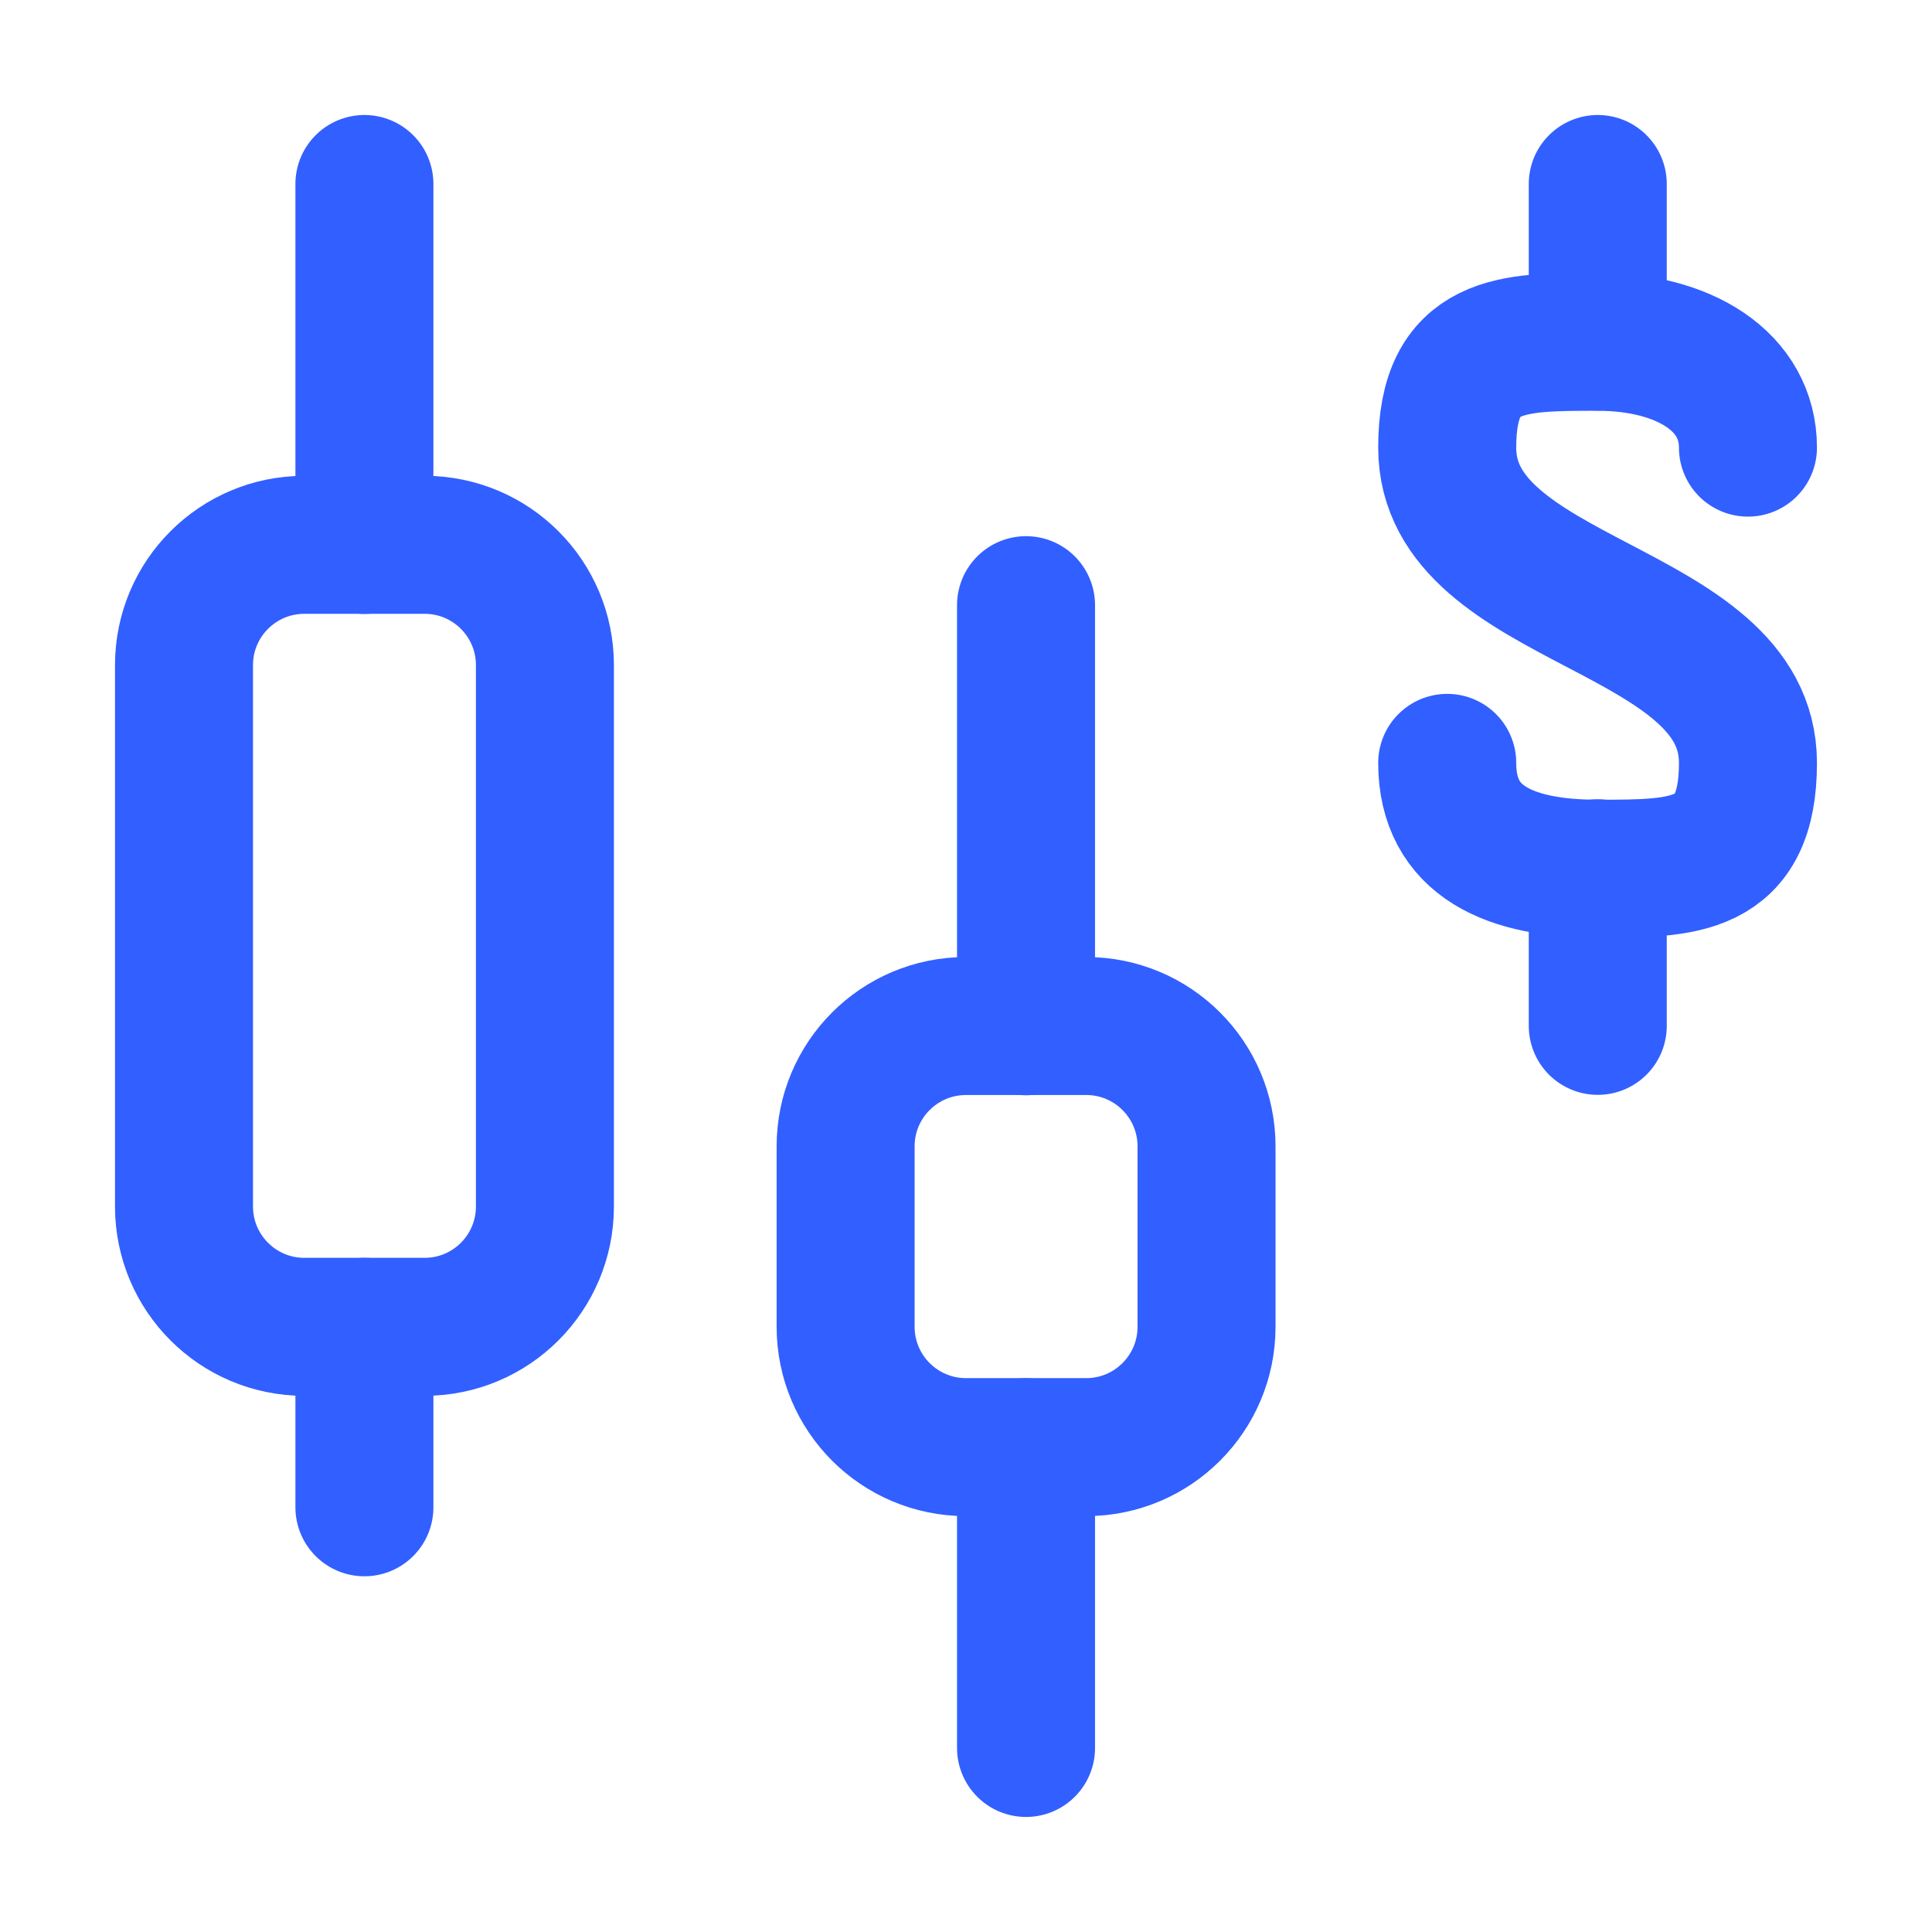
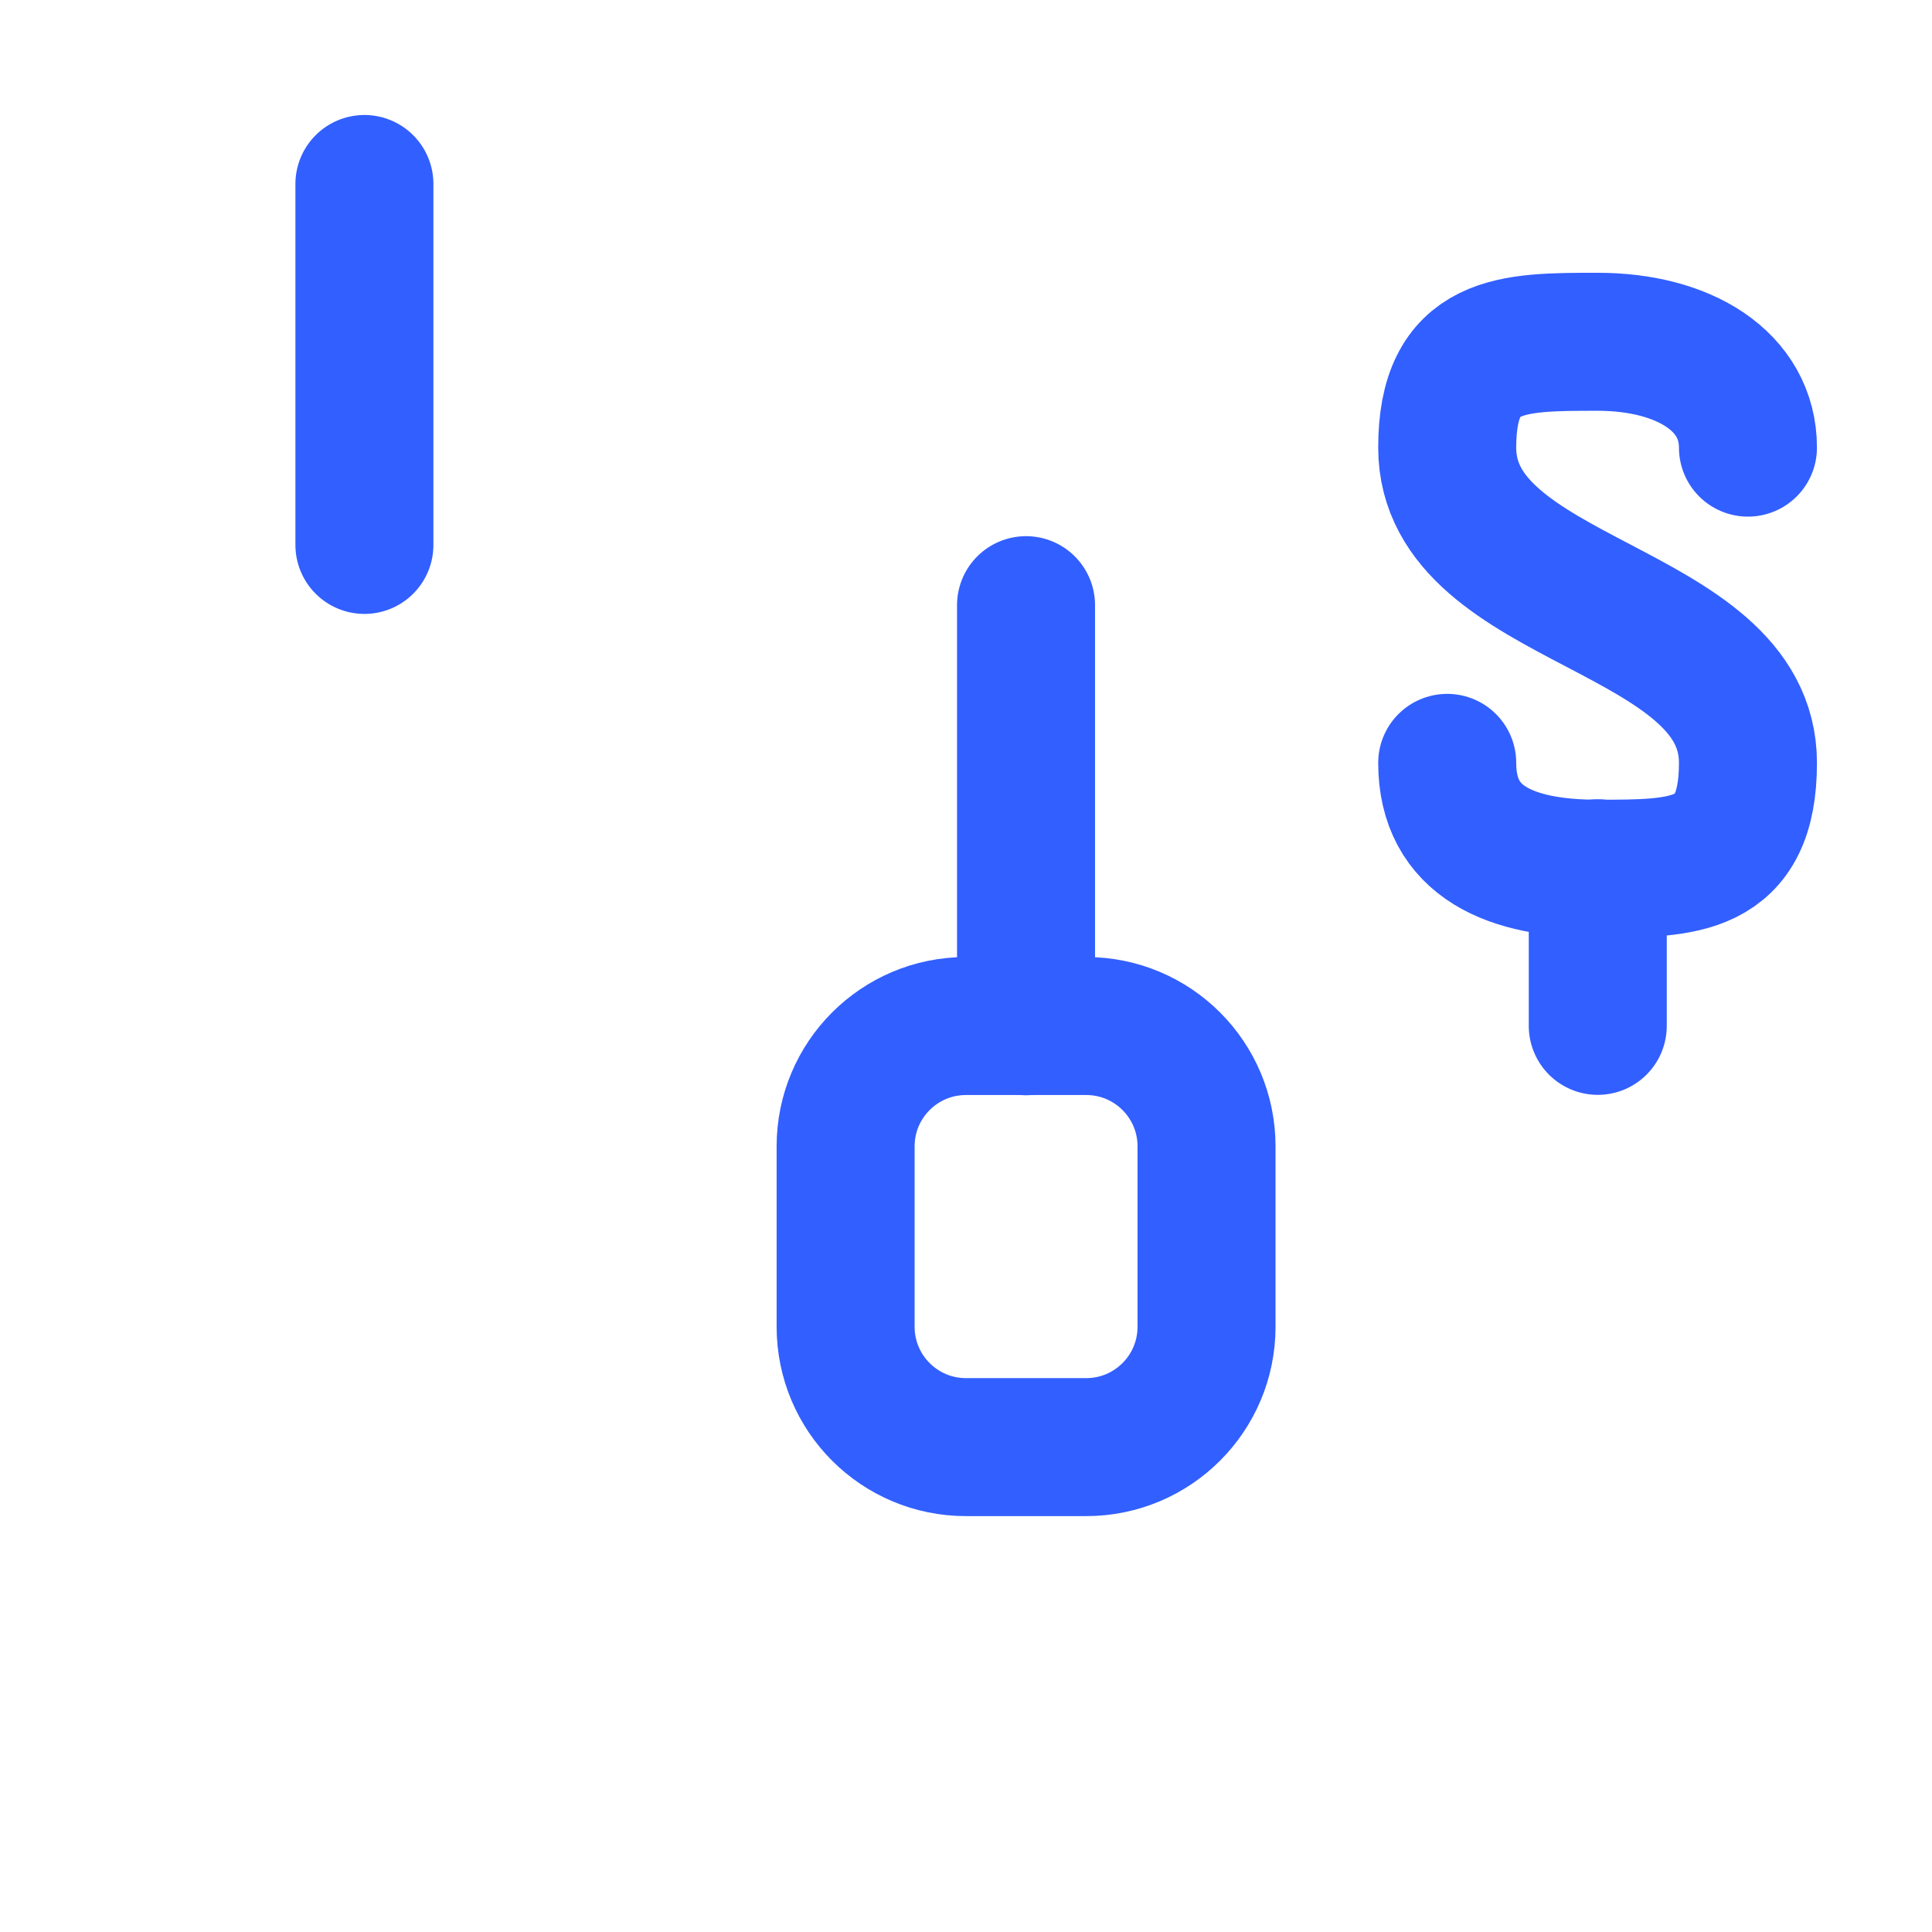
<svg xmlns="http://www.w3.org/2000/svg" width="42" height="42" viewBox="0 0 42 42" fill="none">
-   <path d="M34.734 7.426V4" stroke="#325FFF" stroke-width="3" stroke-linecap="round" stroke-linejoin="round" />
  <path d="M31.461 16.584C31.461 18.31 32.847 18.885 34.73 18.885C36.613 18.885 37.999 18.885 37.999 16.584C37.999 13.157 31.461 13.157 31.461 9.731C31.461 7.43 32.847 7.43 34.73 7.43C36.613 7.43 37.999 8.293 37.999 9.731" stroke="#325FFF" stroke-width="3" stroke-linecap="round" stroke-linejoin="round" />
  <path d="M34.734 18.875V22.301" stroke="#325FFF" stroke-width="3" stroke-linecap="round" stroke-linejoin="round" />
-   <path d="M7.922 28.844V32.767" stroke="#325FFF" stroke-width="3" stroke-linecap="round" stroke-linejoin="round" />
  <path d="M7.922 11.846V4" stroke="#325FFF" stroke-width="3" stroke-linecap="round" stroke-linejoin="round" />
-   <path d="M9.231 11.844H6.615C5.171 11.844 4 13.015 4 14.459V26.228C4 27.673 5.171 28.844 6.615 28.844H9.231C10.675 28.844 11.846 27.673 11.846 26.228V14.459C11.846 13.015 10.675 11.844 9.231 11.844Z" stroke="#325FFF" stroke-width="3" stroke-linecap="round" stroke-linejoin="round" />
  <path d="M23.614 22.305H20.998C19.554 22.305 18.383 23.476 18.383 24.92V28.843C18.383 30.288 19.554 31.459 20.998 31.459H23.614C25.058 31.459 26.229 30.288 26.229 28.843V24.92C26.229 23.476 25.058 22.305 23.614 22.305Z" stroke="#325FFF" stroke-width="3" stroke-linecap="round" stroke-linejoin="round" />
-   <path d="M22.305 31.461V37.999" stroke="#325FFF" stroke-width="3" stroke-linecap="round" stroke-linejoin="round" />
  <path d="M22.305 22.31V13.156" stroke="#325FFF" stroke-width="3" stroke-linecap="round" stroke-linejoin="round" />
</svg>